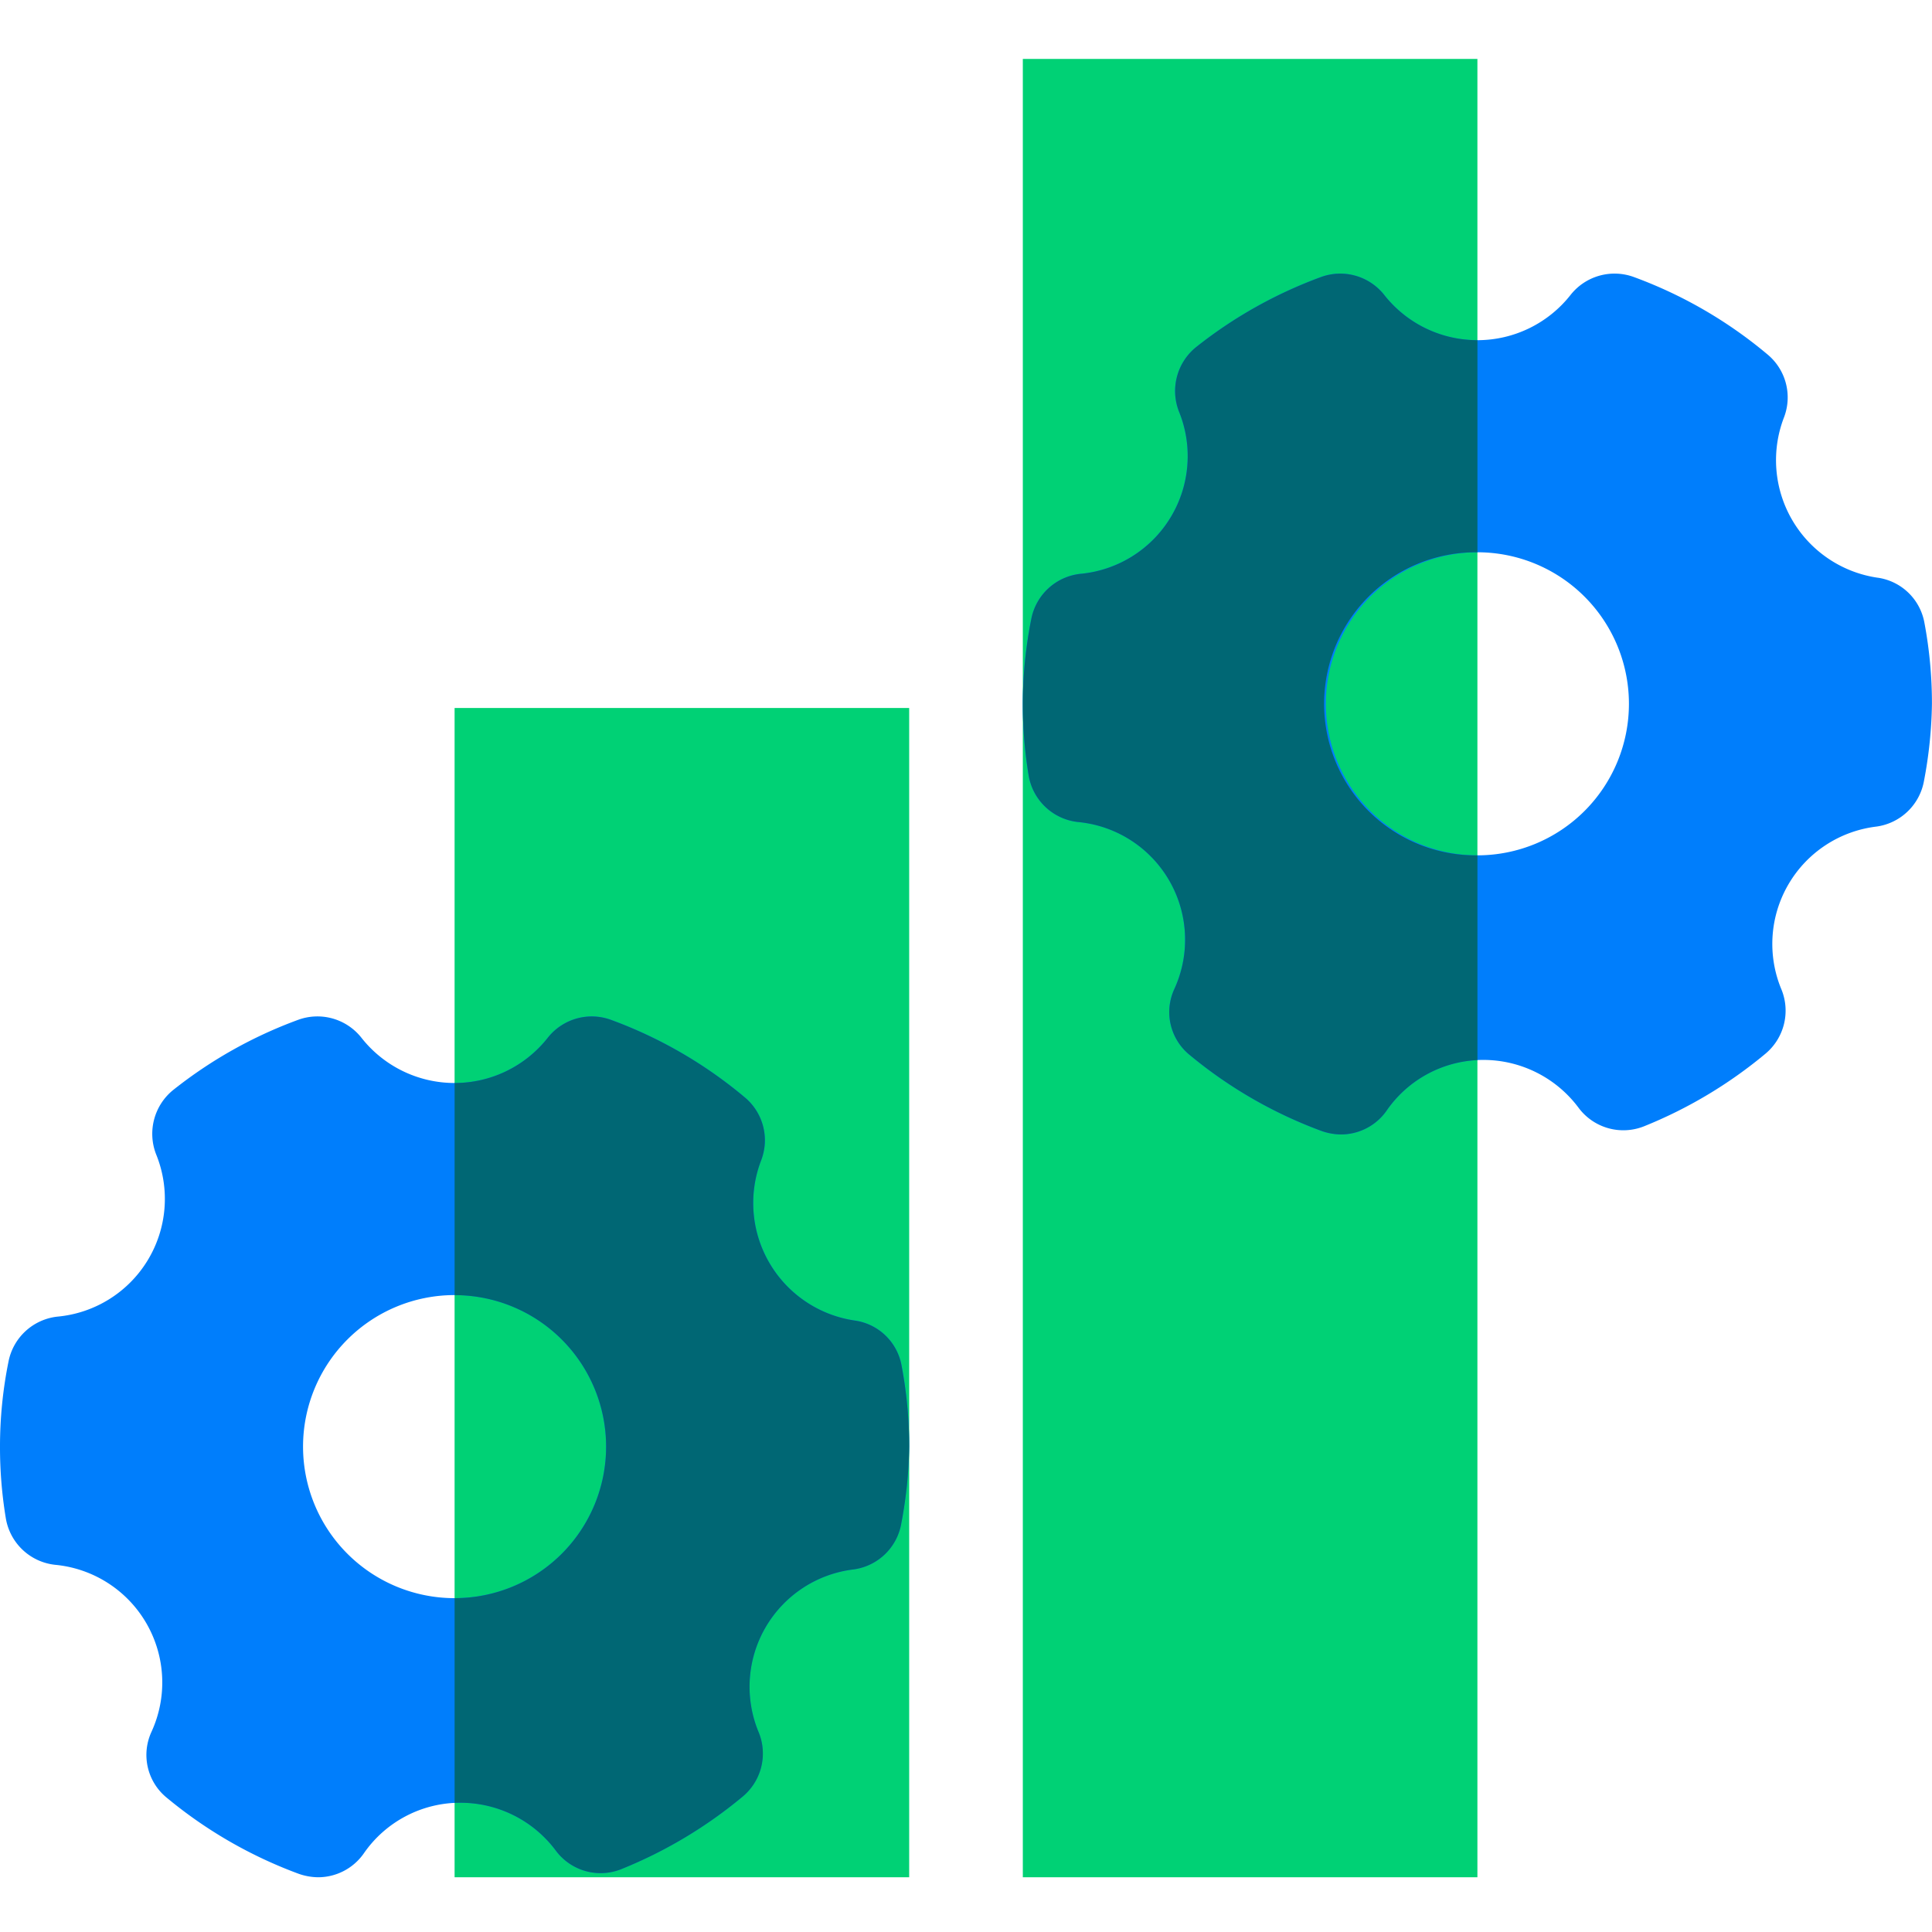
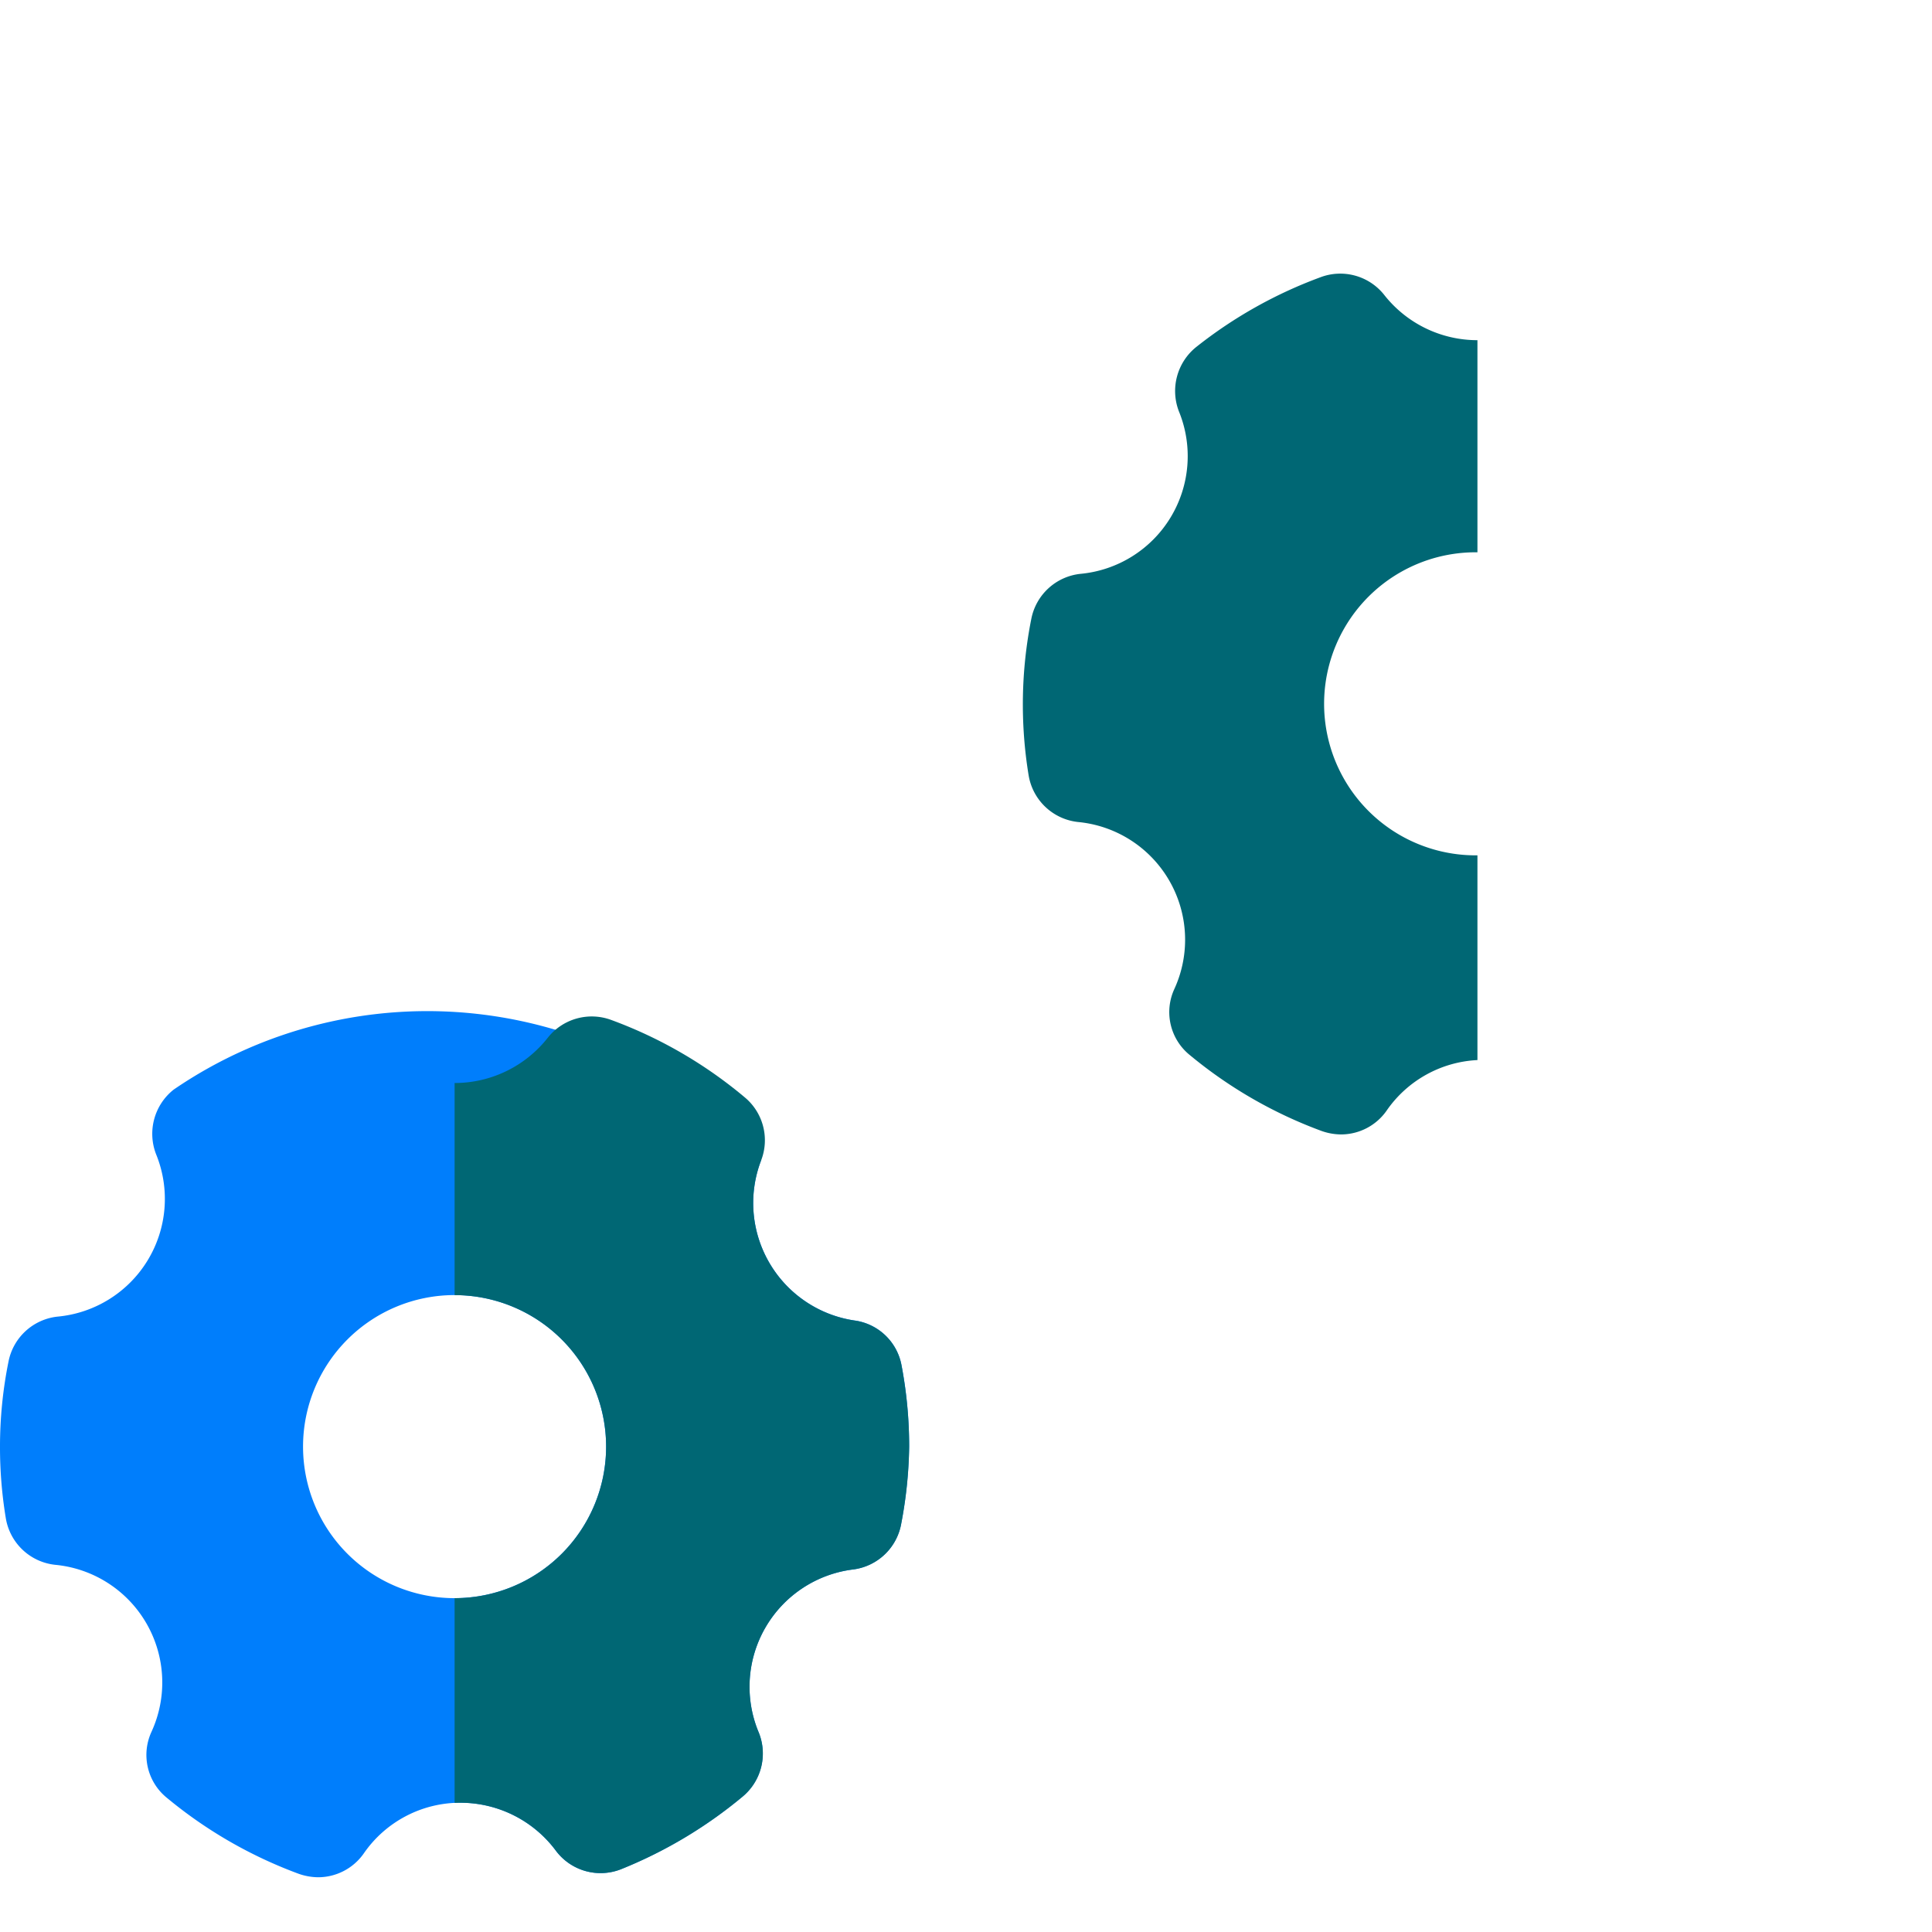
<svg xmlns="http://www.w3.org/2000/svg" width="90" height="90" viewBox="0 0 90 90">
  <g id="operations-inženjeri" transform="translate(-280 -8415.902)" style="isolation: isolate">
-     <rect id="Rectangle_4036" data-name="Rectangle 4036" width="90" height="90" transform="translate(280 8415.902)" fill="none" />
-     <rect id="Rectangle_1928" data-name="Rectangle 1928" width="21.176" height="54.469" transform="translate(301.177 8448.883)" fill="#00d175" />
-     <rect id="Rectangle_1927" data-name="Rectangle 1927" width="21.176" height="84.705" transform="translate(327.647 8418.647)" fill="#00d175" />
    <g id="Layer_2" data-name="Layer 2" transform="translate(327.647 8428.647)" style="isolation: isolate">
-       <path id="Path_1073" data-name="Path 1073" d="M40.826,15.972A5.534,5.534,0,0,1,36.463,8.49a2.6,2.6,0,0,0-.776-2.922,20.823,20.823,0,0,0-6.212-3.6,2.612,2.612,0,0,0-2.951.819,5.52,5.52,0,0,1-4.348,2.119,5.52,5.52,0,0,1-4.348-2.119,2.612,2.612,0,0,0-2.951-.819A20.922,20.922,0,0,0,9.089,5.215a2.626,2.626,0,0,0-.819,3.007,5.506,5.506,0,0,1-4.588,7.567,2.612,2.612,0,0,0-2.287,2.1A19.962,19.962,0,0,0,1,21.845a20.216,20.216,0,0,0,.268,3.318,2.612,2.612,0,0,0,2.3,2.188,5.506,5.506,0,0,1,4.489,7.779,2.569,2.569,0,0,0,.72,3.078,20.979,20.979,0,0,0,6.155,3.543,2.823,2.823,0,0,0,.889.155,2.6,2.6,0,0,0,2.118-1.1,5.464,5.464,0,0,1,4.518-2.372,5.534,5.534,0,0,1,4.433,2.231,2.6,2.6,0,0,0,3.049.861,21.176,21.176,0,0,0,5.647-3.374,2.612,2.612,0,0,0,.762-2.979,5.506,5.506,0,0,1,4.419-7.609,2.612,2.612,0,0,0,2.216-2.146,20.47,20.47,0,0,0,.367-3.572A20.269,20.269,0,0,0,43,18.071a2.583,2.583,0,0,0-2.173-2.1ZM29.235,21.845a7.059,7.059,0,1,1-7.059-7.059,7.059,7.059,0,0,1,7.059,7.059Z" transform="translate(-1 -1.804)" fill="#007efc" />
-     </g>
+       </g>
    <g id="Layer_2-2" data-name="Layer 2" transform="translate(280 8463.25)" style="isolation: isolate">
-       <path id="Path_1073-2" data-name="Path 1073" d="M40.826,15.972A5.534,5.534,0,0,1,36.463,8.49a2.6,2.6,0,0,0-.776-2.922,20.823,20.823,0,0,0-6.212-3.6,2.612,2.612,0,0,0-2.951.819,5.52,5.52,0,0,1-4.348,2.119,5.52,5.52,0,0,1-4.348-2.119,2.612,2.612,0,0,0-2.951-.819A20.922,20.922,0,0,0,9.089,5.215a2.626,2.626,0,0,0-.819,3.007,5.506,5.506,0,0,1-4.588,7.567,2.612,2.612,0,0,0-2.287,2.1A19.962,19.962,0,0,0,1,21.845a20.216,20.216,0,0,0,.268,3.318,2.612,2.612,0,0,0,2.3,2.188,5.506,5.506,0,0,1,4.489,7.779,2.569,2.569,0,0,0,.72,3.078,20.979,20.979,0,0,0,6.155,3.543,2.823,2.823,0,0,0,.889.155,2.6,2.6,0,0,0,2.118-1.1,5.464,5.464,0,0,1,4.518-2.372,5.534,5.534,0,0,1,4.433,2.231,2.6,2.6,0,0,0,3.049.861,21.176,21.176,0,0,0,5.647-3.374,2.612,2.612,0,0,0,.762-2.979,5.506,5.506,0,0,1,4.419-7.609,2.612,2.612,0,0,0,2.216-2.146,20.47,20.47,0,0,0,.367-3.572A20.269,20.269,0,0,0,43,18.071a2.583,2.583,0,0,0-2.173-2.1ZM29.235,21.845a7.059,7.059,0,1,1-7.059-7.059,7.059,7.059,0,0,1,7.059,7.059Z" transform="translate(-1 -1.804)" fill="#007efc" />
+       <path id="Path_1073-2" data-name="Path 1073" d="M40.826,15.972A5.534,5.534,0,0,1,36.463,8.49A20.922,20.922,0,0,0,9.089,5.215a2.626,2.626,0,0,0-.819,3.007,5.506,5.506,0,0,1-4.588,7.567,2.612,2.612,0,0,0-2.287,2.1A19.962,19.962,0,0,0,1,21.845a20.216,20.216,0,0,0,.268,3.318,2.612,2.612,0,0,0,2.3,2.188,5.506,5.506,0,0,1,4.489,7.779,2.569,2.569,0,0,0,.72,3.078,20.979,20.979,0,0,0,6.155,3.543,2.823,2.823,0,0,0,.889.155,2.6,2.6,0,0,0,2.118-1.1,5.464,5.464,0,0,1,4.518-2.372,5.534,5.534,0,0,1,4.433,2.231,2.6,2.6,0,0,0,3.049.861,21.176,21.176,0,0,0,5.647-3.374,2.612,2.612,0,0,0,.762-2.979,5.506,5.506,0,0,1,4.419-7.609,2.612,2.612,0,0,0,2.216-2.146,20.47,20.47,0,0,0,.367-3.572A20.269,20.269,0,0,0,43,18.071a2.583,2.583,0,0,0-2.173-2.1ZM29.235,21.845a7.059,7.059,0,1,1-7.059-7.059,7.059,7.059,0,0,1,7.059,7.059Z" transform="translate(-1 -1.804)" fill="#007efc" />
    </g>
    <path id="Intersection_73" data-name="Intersection 73" d="M1507.934,9889.946a20.95,20.95,0,0,1-6.155-3.542,2.57,2.57,0,0,1-.72-3.078,5.508,5.508,0,0,0-4.491-7.779,2.616,2.616,0,0,1-2.3-2.189,20.373,20.373,0,0,1,.127-7.271,2.613,2.613,0,0,1,2.289-2.1,5.507,5.507,0,0,0,4.588-7.567,2.629,2.629,0,0,1,.817-3.009,20.961,20.961,0,0,1,5.788-3.245,2.611,2.611,0,0,1,2.952.819,5.521,5.521,0,0,0,4.349,2.117v9.881a7.059,7.059,0,1,0,0,14.117v9.537a5.463,5.463,0,0,0-4.237,2.364,2.591,2.591,0,0,1-2.117,1.1A2.767,2.767,0,0,1,1507.934,9889.946Z" transform="translate(-1166.353 -1421.353)" fill="#006774" />
    <path id="Intersection_74" data-name="Intersection 74" d="M1519.892,9893.227a5.537,5.537,0,0,0-4.432-2.229c-.095,0-.189,0-.283.006v-9.537a7.058,7.058,0,1,0,0-14.116v-9.881a5.522,5.522,0,0,0,4.348-2.118,2.611,2.611,0,0,1,2.95-.819,20.817,20.817,0,0,1,6.213,3.6,2.6,2.6,0,0,1,.777,2.92,5.533,5.533,0,0,0,4.361,7.484,2.578,2.578,0,0,1,2.173,2.1,20.194,20.194,0,0,1,.355,3.774,20.5,20.5,0,0,1-.367,3.57,2.608,2.608,0,0,1-2.215,2.146,5.506,5.506,0,0,0-4.42,7.611,2.609,2.609,0,0,1-.762,2.978,21.183,21.183,0,0,1-5.647,3.374,2.595,2.595,0,0,1-3.049-.861Z" transform="translate(-1214 -1391.117)" fill="#006774" />
  </g>
</svg>